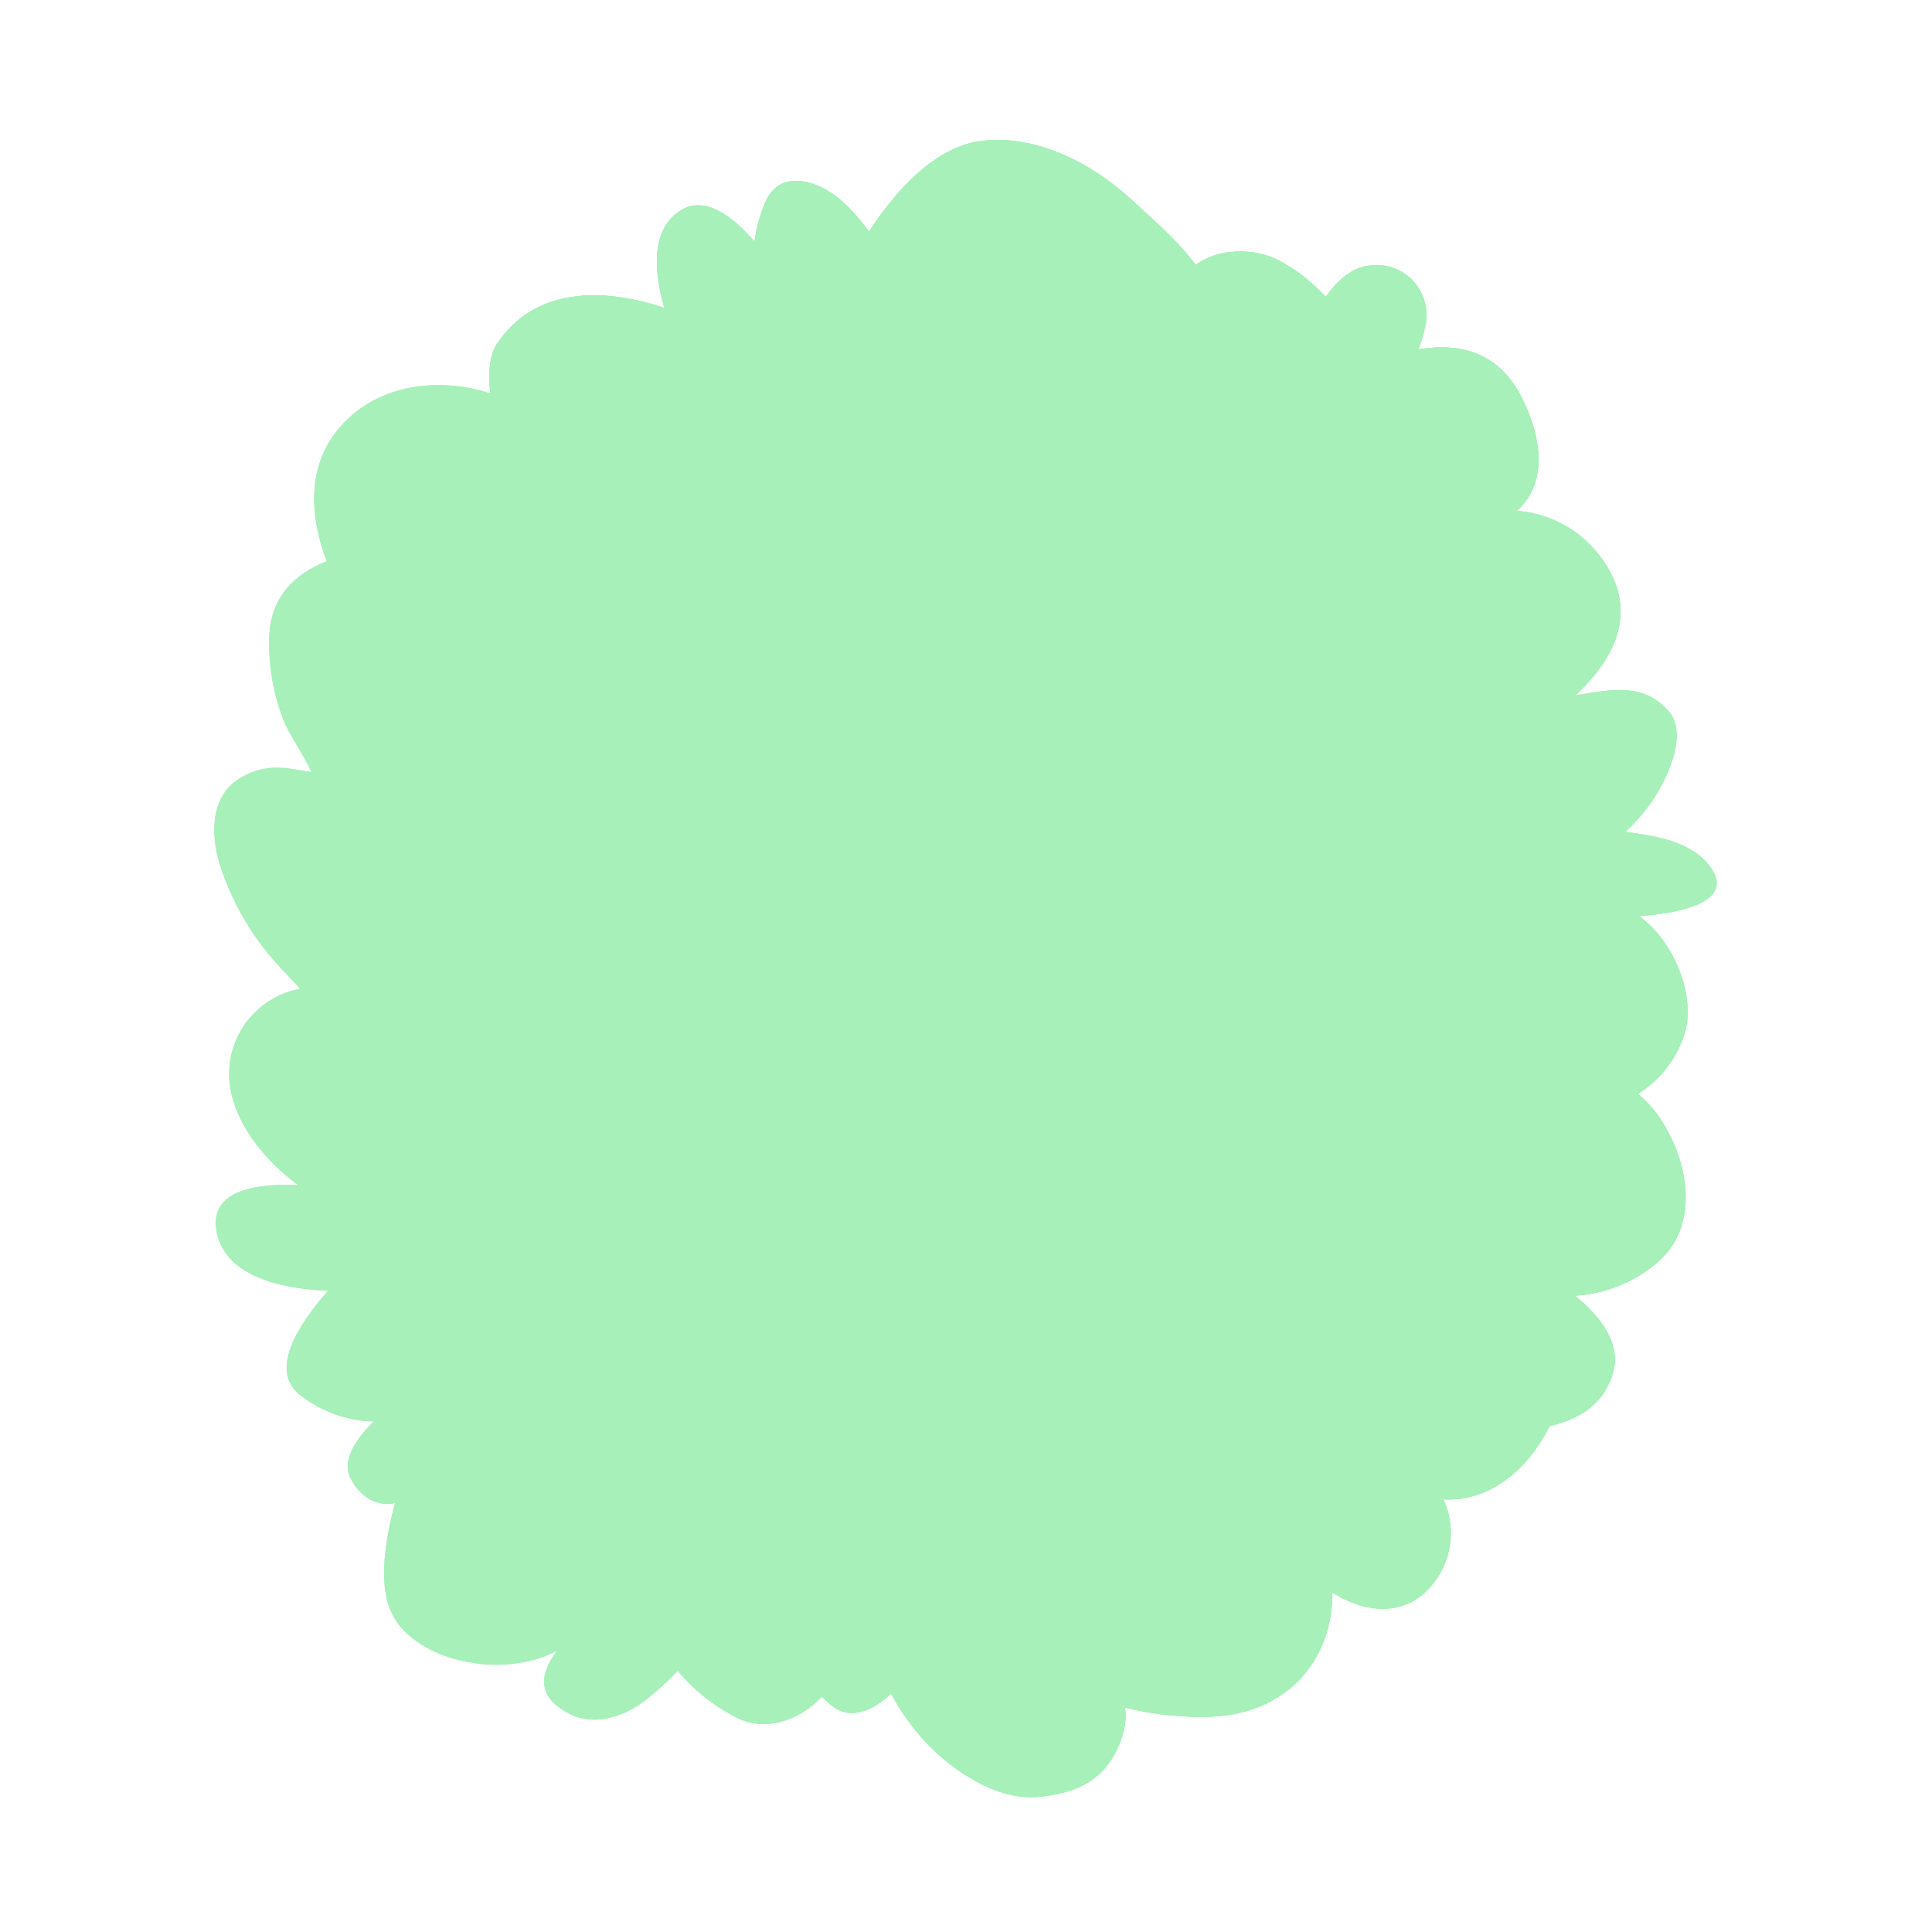
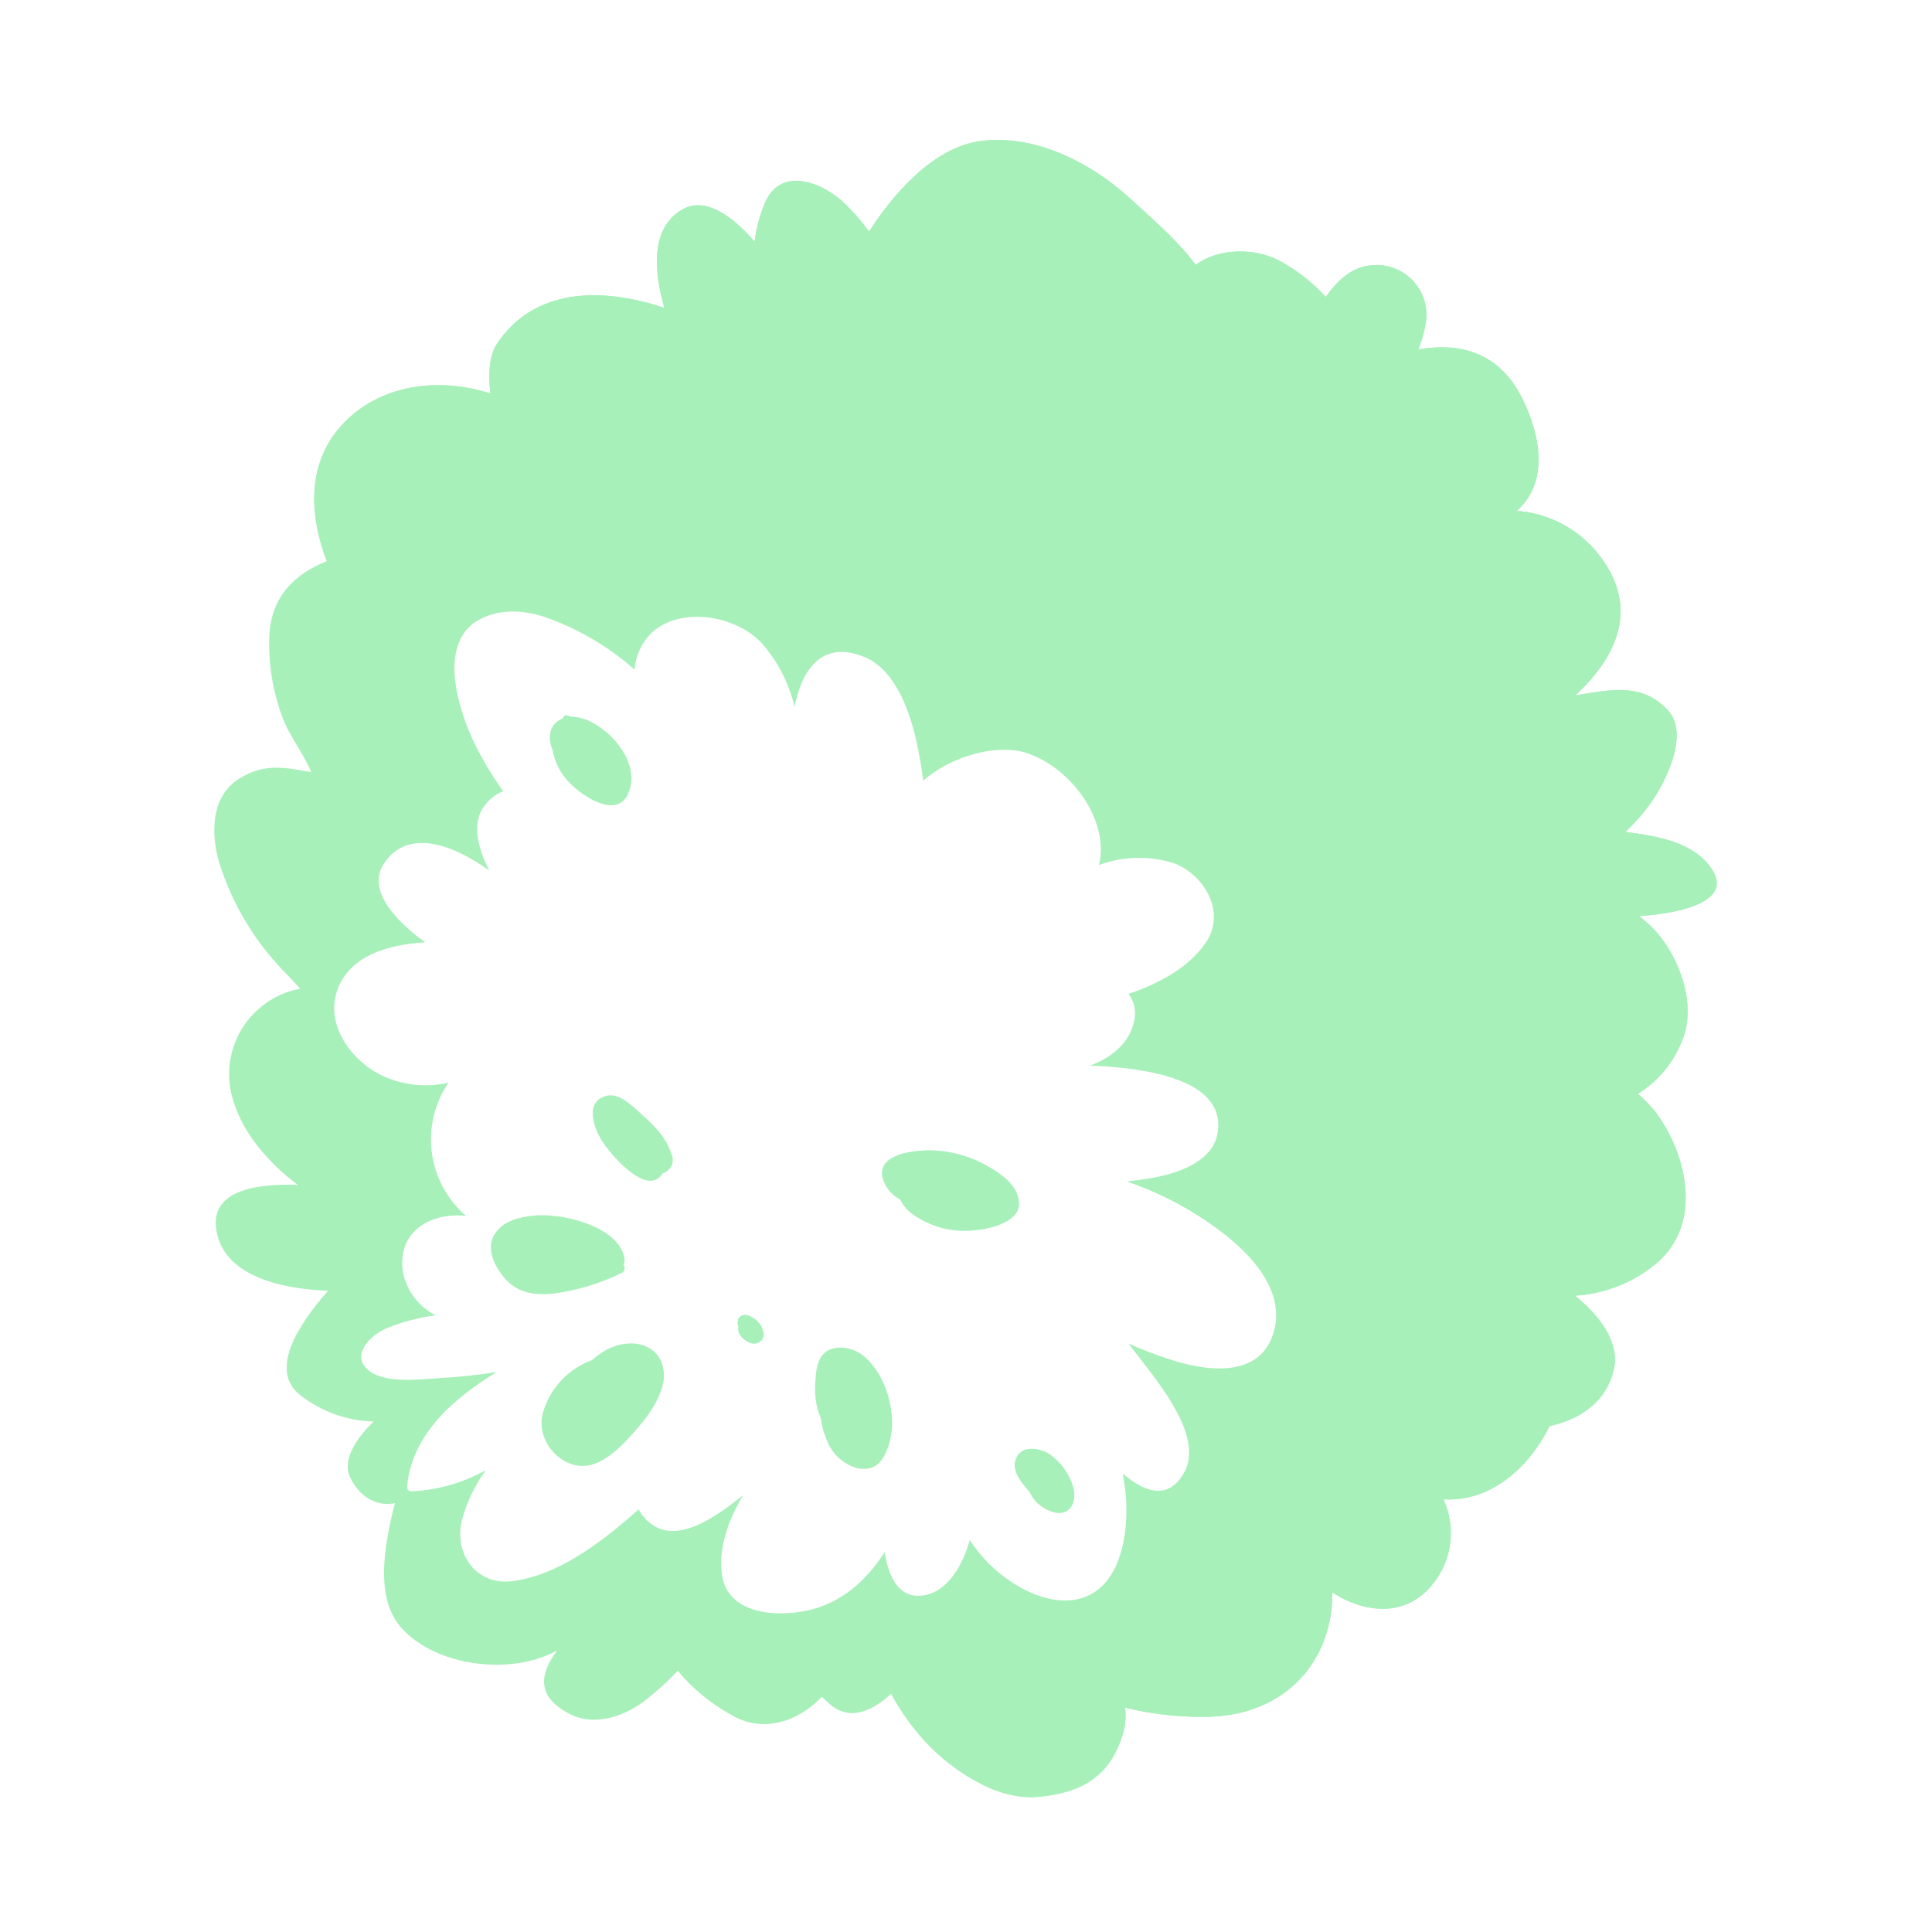
<svg xmlns="http://www.w3.org/2000/svg" width="240" height="240" viewBox="0 0 240 240" fill="none">
-   <path d="M121.683 17.538C116.09 18.327 111.15 23.791 107.959 28.765C107.083 27.564 106.111 26.437 105.051 25.394C102.375 22.735 97.057 20.505 95.042 25.154C94.392 26.707 93.951 28.34 93.729 30.009C90.847 26.664 87.562 24.459 84.792 26.003C80.778 28.294 81.207 33.637 82.528 38.252C74.74 35.61 66.231 35.773 61.676 42.806C60.819 44.161 60.604 46.383 60.922 48.879C54.497 46.786 47.078 47.747 42.464 52.799C38.175 57.49 38.346 63.82 40.594 69.713C36.622 71.282 33.663 74.096 33.449 79.045C33.336 82.393 33.863 85.732 35.001 88.883C35.859 91.344 37.677 93.515 38.664 95.908C35.533 95.402 33.02 94.715 29.803 96.671C26.141 98.892 26.184 103.584 27.23 107.169C28.902 112.482 31.846 117.305 35.808 121.219C36.279 121.716 36.777 122.265 37.291 122.823C35.769 123.104 34.325 123.709 33.057 124.598C31.79 125.486 30.728 126.637 29.944 127.973C29.161 129.308 28.674 130.796 28.516 132.336C28.359 133.876 28.535 135.432 29.032 136.898C30.198 140.681 33.2 144.352 36.991 147.191C31.39 146.993 26.133 148.048 26.87 152.766C27.728 158.427 34.701 160.108 40.748 160.348C37.188 164.405 33.286 170.178 37.317 173.325C39.921 175.356 43.108 176.499 46.409 176.585C44.574 178.386 42.429 181.131 43.467 183.447C44.505 185.762 46.658 187.229 49.077 186.723C48.785 187.795 48.519 188.876 48.313 189.974C47.575 193.834 46.984 198.98 49.857 202.213C54.094 206.982 63.4 208.217 69.207 205.035C67.063 207.883 66.522 210.799 70.871 212.961C74.01 214.522 77.853 213.115 80.4 211.031C81.743 209.961 83.009 208.801 84.192 207.557C86.103 209.84 88.432 211.738 91.053 213.149C94.922 215.345 99.322 213.75 102.092 210.773C102.444 211.117 102.813 211.46 103.216 211.803C105.789 213.938 108.679 212.266 110.695 210.413C111.874 212.618 113.336 214.66 115.044 216.486C118.252 219.917 123.784 223.605 128.707 223.236C134.248 222.816 137.953 220.732 139.532 215.259C139.824 214.243 139.899 213.176 139.755 212.129C143.227 212.984 146.799 213.365 150.373 213.261C159.92 212.918 165.572 206.15 165.512 197.822C169.286 200.292 174.261 200.961 177.597 197.239C178.933 195.779 179.808 193.958 180.113 192.004C180.418 190.049 180.14 188.048 179.313 186.251C185.017 186.62 189.88 182.477 192.496 177.159C196.338 176.302 199.452 174.2 200.438 170.298C201.296 167.021 198.997 163.65 195.652 160.957C199.359 160.735 202.897 159.331 205.748 156.952C211.503 152.148 209.642 143.597 205.791 138.313C205.109 137.417 204.329 136.6 203.466 135.877C206.077 134.257 208.061 131.799 209.093 128.904C210.808 124.358 208.286 118.028 204.907 114.889C204.487 114.494 204.049 114.143 203.62 113.8C210.139 113.345 215.869 111.492 212.018 107.144C209.607 104.425 205.319 103.781 201.905 103.344C202.978 102.352 203.954 101.26 204.821 100.085C206.76 97.511 209.916 91.319 207.274 88.334C204.041 84.68 199.932 85.709 195.695 86.387C200.841 81.601 203.818 75.451 198.526 68.787C197.299 67.251 195.768 65.986 194.029 65.069C192.291 64.153 190.382 63.605 188.422 63.46L188.568 63.331C192.539 59.635 191.218 53.768 189.125 49.539C186.286 43.784 181.406 42.497 176.191 43.407C176.626 42.327 176.94 41.202 177.126 40.053C177.274 39.086 177.191 38.098 176.884 37.169C176.577 36.241 176.055 35.398 175.36 34.71C174.664 34.022 173.816 33.509 172.884 33.212C171.952 32.915 170.963 32.843 169.998 33.002C167.845 33.268 166.112 34.881 164.689 36.879C163.021 35.05 161.055 33.519 158.873 32.351C155.863 30.781 151.385 30.781 148.538 32.9C146.222 29.786 143.023 27.084 140.432 24.691C135.526 20.18 128.467 16.586 121.683 17.538Z" fill="#A7F0BA" />
  <g style="mix-blend-mode:multiply">
    <path d="M121.683 17.538C116.09 18.327 111.15 23.791 107.959 28.765C107.083 27.564 106.111 26.437 105.051 25.394C102.375 22.735 97.057 20.505 95.042 25.154C94.392 26.707 93.951 28.34 93.729 30.009C90.847 26.664 87.562 24.459 84.792 26.003C80.778 28.294 81.207 33.637 82.528 38.252C74.74 35.61 66.231 35.773 61.676 42.806C60.819 44.161 60.604 46.383 60.922 48.879C54.497 46.786 47.078 47.747 42.464 52.799C38.175 57.49 38.346 63.82 40.594 69.713C36.622 71.282 33.663 74.096 33.449 79.045C33.336 82.393 33.863 85.732 35.001 88.883C35.859 91.344 37.677 93.515 38.664 95.908C35.533 95.402 33.02 94.715 29.803 96.671C26.141 98.892 26.184 103.584 27.23 107.169C28.902 112.482 31.846 117.305 35.808 121.219C36.279 121.716 36.777 122.265 37.291 122.823C35.769 123.104 34.325 123.709 33.057 124.598C31.79 125.486 30.728 126.637 29.944 127.973C29.161 129.308 28.674 130.796 28.516 132.336C28.359 133.876 28.535 135.432 29.032 136.898C30.198 140.681 33.2 144.352 36.991 147.191C31.39 146.993 26.133 148.048 26.87 152.766C27.728 158.427 34.701 160.108 40.748 160.348C37.188 164.405 33.286 170.178 37.317 173.325C39.921 175.356 43.108 176.499 46.409 176.585C44.574 178.386 42.429 181.131 43.467 183.447C44.505 185.762 46.658 187.229 49.077 186.723C48.785 187.795 48.519 188.876 48.313 189.974C47.575 193.834 46.984 198.98 49.857 202.213C54.094 206.982 63.4 208.217 69.207 205.035C67.063 207.883 66.522 210.799 70.871 212.961C74.01 214.522 77.853 213.115 80.4 211.031C81.743 209.961 83.009 208.801 84.192 207.557C86.103 209.84 88.432 211.738 91.053 213.149C94.922 215.345 99.322 213.75 102.092 210.773C102.444 211.117 102.813 211.46 103.216 211.803C105.789 213.938 108.679 212.266 110.695 210.413C111.874 212.618 113.336 214.66 115.044 216.486C118.252 219.917 123.784 223.605 128.707 223.236C134.248 222.816 137.953 220.732 139.532 215.259C139.824 214.243 139.899 213.176 139.755 212.129C143.227 212.984 146.799 213.365 150.373 213.261C159.92 212.918 165.572 206.15 165.512 197.822C169.286 200.292 174.261 200.961 177.597 197.239C178.933 195.779 179.808 193.958 180.113 192.004C180.418 190.049 180.14 188.048 179.313 186.251C185.017 186.62 189.88 182.477 192.496 177.159C196.338 176.302 199.452 174.2 200.438 170.298C201.296 167.021 198.997 163.65 195.652 160.957C199.359 160.735 202.897 159.331 205.748 156.952C211.503 152.148 209.642 143.597 205.791 138.313C205.109 137.417 204.329 136.6 203.466 135.877C206.077 134.257 208.061 131.799 209.093 128.904C210.808 124.358 208.286 118.028 204.907 114.889C204.487 114.494 204.049 114.143 203.62 113.8C210.139 113.345 215.869 111.492 212.018 107.144C209.607 104.425 205.319 103.781 201.905 103.344C202.978 102.352 203.954 101.26 204.821 100.085C206.76 97.511 209.916 91.319 207.274 88.334C204.041 84.68 199.932 85.709 195.695 86.387C200.841 81.601 203.818 75.451 198.526 68.787C197.299 67.251 195.768 65.986 194.029 65.069C192.291 64.153 190.382 63.605 188.422 63.46L188.568 63.331C192.539 59.635 191.218 53.768 189.125 49.539C186.286 43.784 181.406 42.497 176.191 43.407C176.626 42.327 176.94 41.202 177.126 40.053C177.274 39.086 177.191 38.098 176.884 37.169C176.577 36.241 176.055 35.398 175.36 34.71C174.664 34.022 173.816 33.509 172.884 33.212C171.952 32.915 170.963 32.843 169.998 33.002C167.845 33.268 166.112 34.881 164.689 36.879C163.021 35.05 161.055 33.519 158.873 32.351C155.863 30.781 151.385 30.781 148.538 32.9C146.222 29.786 143.023 27.084 140.432 24.691C135.526 20.18 128.467 16.586 121.683 17.538ZM67.586 76.618C71.73 78.048 75.55 80.28 78.831 83.188C78.965 81.401 79.76 79.728 81.061 78.496C84.749 75.279 91.491 76.497 94.647 79.92C96.627 82.188 98.023 84.906 98.713 87.837C99.57 83.179 102.144 79.439 107.401 81.627C111.433 83.299 113.191 88.891 113.989 92.777C114.272 94.115 114.512 95.539 114.684 96.98C118.114 93.943 123.835 92.322 127.549 93.549C133.305 95.479 137.842 102.126 136.521 107.453C139.536 106.342 142.837 106.273 145.896 107.255C149.687 108.739 152.329 113.397 149.781 117.11C147.62 120.241 143.923 122.197 140.201 123.466C140.567 123.967 140.816 124.544 140.93 125.154C141.045 125.764 141.021 126.392 140.861 126.991C140.201 129.728 137.962 131.409 135.423 132.369C142.01 132.635 152.174 133.947 151.282 140.552C150.802 144.189 146.642 145.63 143.563 146.239C142.379 146.47 141.178 146.642 139.961 146.762C143.452 147.95 146.77 149.6 149.824 151.668C154.164 154.567 160.057 159.748 158.161 165.692C156.326 171.456 149.361 170.263 144.867 168.719C143.409 168.222 141.796 167.622 140.175 166.901C140.895 167.81 141.582 168.702 142.216 169.526C144.506 172.528 149.395 178.72 147.131 182.863C145.261 186.294 142.414 185.557 139.472 183.061C139.635 183.961 139.772 184.87 139.849 185.771C140.226 190.154 139.377 197.144 134.197 198.577C129.642 199.829 123.501 196.081 120.473 191.295C119.53 194.674 117.608 197.676 114.872 198.156C111.802 198.723 110.438 196.167 109.889 192.813C107.616 196.407 104.365 199.22 100.197 200.086C96.303 200.901 90.324 200.507 89.672 195.54C89.243 192.212 90.53 188.679 92.331 185.728C88.9 188.473 84.26 191.732 80.992 189.373C80.292 188.889 79.721 188.242 79.328 187.486C78.977 187.812 78.616 188.138 78.248 188.456C74.165 191.947 69.199 195.678 63.709 196.407C59.146 197.033 56.316 192.976 57.405 188.756C58.009 186.55 59.008 184.472 60.355 182.623C57.518 184.211 54.349 185.113 51.101 185.256C50.96 185.256 50.824 185.2 50.725 185.101C50.625 185.001 50.569 184.866 50.569 184.725C51.118 178.214 56.35 173.686 61.719 170.435C59.367 170.81 56.996 171.061 54.617 171.19C52.19 171.336 47.593 171.979 45.594 170.066C43.596 168.153 46.195 165.777 47.953 165.031C49.921 164.216 51.989 163.665 54.103 163.393C53.063 162.861 52.158 162.099 51.455 161.166C50.752 160.233 50.27 159.153 50.046 158.007C49.3 152.86 53.631 150.579 57.885 151.042C55.554 149.03 54.045 146.231 53.645 143.178C53.245 140.126 53.982 137.032 55.715 134.488C53.014 135.12 50.18 134.843 47.653 133.699C43.862 131.983 40.353 127.497 41.88 123.063C43.33 118.852 47.936 117.342 52.833 117.059C52.576 116.862 52.301 116.673 52.053 116.484C49.643 114.649 45.406 110.686 47.696 107.272C50.603 102.915 56.041 104.759 60.767 108.13C59.532 105.66 58.417 102.366 60.218 100.05C60.802 99.261 61.591 98.647 62.5 98.275C59.481 94.064 57.139 89.303 56.547 84.594C56.204 81.781 56.684 78.59 59.378 77.064C61.908 75.614 64.91 75.751 67.586 76.618Z" fill="#A7F0BA" />
  </g>
  <g style="mix-blend-mode:multiply">
    <path d="M121.682 17.538C116.09 18.327 111.15 23.791 107.959 28.765C107.083 27.564 106.111 26.437 105.051 25.395C102.375 22.736 97.057 20.506 95.042 25.154C94.392 26.708 93.951 28.34 93.729 30.009C90.847 26.664 87.562 24.46 84.792 26.004C80.778 28.294 81.207 33.637 82.528 38.252C74.739 35.61 66.231 35.773 61.676 42.806C60.819 44.161 60.604 46.383 60.922 48.879C54.497 46.786 47.078 47.747 42.463 52.799C38.175 57.473 38.346 63.769 40.568 69.644L40.645 68.787C41.168 64.97 43.458 61.453 47.507 60.921C52.584 60.252 58.657 62.868 62.868 66.788C62.551 65.39 62.693 63.927 63.272 62.615C63.851 61.303 64.838 60.213 66.085 59.506C67.705 58.465 69.635 58.014 71.549 58.229C73.463 58.445 75.244 59.314 76.592 60.69C76.177 59.089 76.353 57.393 77.09 55.912C78.668 53.022 81.67 52.379 84.749 52.773C89.664 53.399 94.012 56.984 97.031 61.35C96.498 59.215 96.327 57.006 96.525 54.814C96.946 51.1 98.841 46.975 102.59 45.551C108.345 43.381 115.147 48.124 116.536 53.914C116.988 52.72 117.687 51.636 118.587 50.731C119.487 49.826 120.568 49.122 121.76 48.665C125.396 47.344 129.531 48.09 132.91 49.891C139.334 53.322 142.534 59.541 141.976 65.999C144.944 63.374 148.409 61.299 151.891 62.174C153.387 62.484 154.718 63.328 155.637 64.548C156.555 65.768 156.998 67.281 156.883 68.804C156.819 69.726 156.589 70.63 156.206 71.471C160.348 68.538 165.503 66.694 168.411 70.614C170.984 74.044 169.432 78.059 166.584 81.326C168.669 80.639 170.875 80.394 173.06 80.606C178.146 81.189 182.598 85.409 182.443 90.804C182.289 96.199 178.232 100.239 173.154 103.001C177.692 102.761 182.898 102.89 186.663 105.326C190.231 107.633 191.638 112.522 188.379 115.85C185.76 118.319 182.384 119.83 178.798 120.138C182.332 121.605 185.317 124.427 182.503 128.124C180.851 130.132 178.564 131.517 176.019 132.052C179.294 132.619 182.481 133.614 185.497 135.011C190.128 137.173 194.932 140.827 194.34 146.513C193.431 155.339 181.225 156.909 172.983 154.73C174.936 155.806 176.788 157.058 178.515 158.47C180.565 160.185 184.287 163.325 183.318 166.464C182.237 169.946 177.854 170.924 174.741 169.826C170.778 168.428 167.656 165.658 164.157 163.47C168.137 169.697 173.892 177.76 171.207 185.059C169.689 189.159 164.543 191.526 160.391 191.063C157.588 190.633 154.882 189.713 152.397 188.344C152.963 189.022 153.512 189.708 154.044 190.42C156.223 193.336 159.01 197.282 158.59 201.176C158.221 204.555 155.425 207.643 151.831 207.592C147.337 207.514 143.46 204.77 139.935 202.196C139.72 205.524 138.631 209.676 134.866 210.293C131.349 210.877 128.081 209.093 125.371 206.914C127.369 211.606 130.182 218.322 124.642 220.938C123.726 221.358 122.723 221.555 121.717 221.512C123.846 222.705 126.259 223.298 128.699 223.228C134.239 222.807 137.945 220.723 139.523 215.251C139.815 214.234 139.891 213.168 139.746 212.12C143.218 212.976 146.79 213.357 150.365 213.252C159.911 212.909 165.563 206.142 165.503 197.814C169.277 200.284 174.252 200.953 177.589 197.23C178.924 195.771 179.799 193.95 180.104 191.995C180.409 190.041 180.131 188.04 179.304 186.243C185.008 186.612 189.871 182.469 192.487 177.151C196.33 176.293 199.443 174.192 200.43 170.289C201.287 167.013 198.989 163.642 195.644 160.949C199.352 160.731 202.893 159.33 205.748 156.952C211.503 152.148 209.642 143.597 205.79 138.313C205.109 137.418 204.329 136.601 203.466 135.878C206.077 134.257 208.061 131.799 209.093 128.904C210.808 124.358 208.286 118.028 204.907 114.889C204.487 114.495 204.049 114.143 203.62 113.8C210.139 113.345 215.869 111.493 212.017 107.144C209.607 104.425 205.319 103.782 201.905 103.344C202.977 102.352 203.954 101.261 204.821 100.085C206.76 97.512 209.916 91.319 207.274 88.334C204.041 84.68 199.932 85.71 195.695 86.387C200.841 81.601 203.818 75.451 198.526 68.787C197.299 67.251 195.768 65.986 194.029 65.069C192.291 64.153 190.382 63.605 188.422 63.46L188.567 63.332C192.539 59.635 191.218 53.768 189.125 49.539C186.286 43.784 181.405 42.498 176.19 43.407C176.626 42.327 176.94 41.202 177.125 40.053C177.274 39.086 177.191 38.098 176.884 37.169C176.577 36.241 176.055 35.398 175.359 34.71C174.664 34.022 173.816 33.509 172.884 33.212C171.952 32.916 170.963 32.844 169.998 33.003C167.845 33.269 166.112 34.881 164.688 36.88C163.021 35.051 161.055 33.519 158.873 32.351C155.863 30.781 151.385 30.781 148.538 32.9C146.222 29.786 143.022 27.084 140.432 24.691C135.526 20.18 128.467 16.586 121.682 17.538Z" fill="#A7F0BA" />
  </g>
  <g style="mix-blend-mode:screen">
    <path d="M75.383 167.656C74.715 168.01 74.095 168.448 73.539 168.96C72.082 169.489 70.77 170.355 69.712 171.488C68.653 172.621 67.878 173.988 67.449 175.478C66.385 178.978 70.022 183.129 73.753 181.877C76.018 181.113 77.922 178.883 79.44 177.125C80.812 175.547 82.648 172.785 82.468 170.572C82.168 166.79 78.239 166.112 75.383 167.656Z" fill="#A7F0BA" />
  </g>
  <g style="mix-blend-mode:screen">
    <path d="M66.317 151.008C64.456 151.222 62.603 151.591 61.496 153.238C60.244 155.09 61.496 157.415 62.757 158.856C64.233 160.571 66.343 160.897 68.47 160.726C71.498 160.362 74.444 159.492 77.184 158.152C77.277 158.118 77.36 158.062 77.427 157.989C77.494 157.917 77.544 157.829 77.571 157.734C77.599 157.64 77.604 157.539 77.585 157.442C77.567 157.345 77.527 157.253 77.467 157.175C77.614 156.811 77.632 156.409 77.519 156.034C76.549 152.217 69.602 150.639 66.317 151.008Z" fill="#A7F0BA" />
  </g>
  <g style="mix-blend-mode:screen">
    <path d="M102.47 168.025C101.355 168.942 101.337 170.787 101.26 172.133C101.188 173.509 101.425 174.884 101.955 176.156C102.111 177.353 102.474 178.514 103.027 179.587C103.391 180.284 103.899 180.896 104.517 181.382C105.135 181.868 105.849 182.218 106.612 182.409C108.628 182.726 109.58 181.722 110.258 179.93C111.682 176.199 110.258 170.838 107.204 168.376C105.986 167.407 103.765 166.944 102.47 168.025Z" fill="#A7F0BA" />
  </g>
  <g style="mix-blend-mode:screen">
    <path d="M91.671 163.908L91.671 164.011C91.625 164.14 91.608 164.277 91.621 164.414C91.634 164.55 91.678 164.682 91.748 164.8C91.44 165.657 92.478 166.601 93.189 166.832C93.457 166.932 93.749 166.942 94.023 166.862C94.296 166.782 94.537 166.615 94.707 166.386C94.792 166.222 94.843 166.043 94.856 165.858C94.87 165.674 94.845 165.489 94.785 165.314L94.733 165.143L94.673 165.023L94.673 164.937C94.322 164.011 92.357 162.51 91.671 163.908Z" fill="#A7F0BA" />
  </g>
  <g style="mix-blend-mode:screen">
    <path d="M109.563 145.99C109.684 146.632 109.951 147.237 110.342 147.761C110.732 148.284 111.238 148.711 111.819 149.009C112.177 149.73 112.704 150.354 113.354 150.828C115.575 152.421 118.306 153.135 121.022 152.835C122.738 152.714 126.606 151.891 126.589 149.541C126.589 147.337 124.41 145.827 122.686 144.858C120.443 143.571 117.904 142.891 115.318 142.885C113.474 142.928 109.331 143.305 109.563 145.99Z" fill="#A7F0BA" />
  </g>
  <g style="mix-blend-mode:screen">
-     <path d="M123.098 161.858C122.18 163.042 123.518 164.706 124.35 165.478C124.656 165.758 124.986 166.01 125.336 166.232C125.878 166.711 126.492 167.102 127.155 167.39C128.261 167.828 129.797 168.385 130.749 167.304C131.701 166.224 131.092 164.603 130.277 163.608C129.35 162.46 128.087 161.632 126.666 161.24C125.559 160.975 123.973 160.726 123.098 161.858Z" fill="#A7F0BA" />
-   </g>
+     </g>
  <g style="mix-blend-mode:screen">
    <path d="M126.108 181.482C125.757 182.897 126.966 184.278 127.824 185.248L127.901 185.325C128.219 186.029 128.711 186.64 129.33 187.101C129.95 187.562 130.678 187.857 131.443 187.958C133.236 188.018 133.742 186.191 133.33 184.759C132.838 183.04 131.75 181.553 130.26 180.564C128.896 179.741 126.589 179.544 126.108 181.482Z" fill="#A7F0BA" />
  </g>
  <g style="mix-blend-mode:screen">
-     <path d="M93.875 128.553C93.218 129.123 92.698 129.836 92.357 130.637C92.286 130.817 92.251 131.009 92.254 131.203C92.114 131.379 92.019 131.587 91.979 131.809C91.938 132.03 91.953 132.258 92.022 132.472C92.511 133.845 94.175 134.402 95.505 134.471C97.683 134.582 100.411 133.467 100.308 130.929C100.248 129.213 98.481 128.252 97.117 127.755C96.555 127.587 95.958 127.572 95.388 127.713C94.818 127.853 94.296 128.143 93.875 128.553V128.553Z" fill="#A7F0BA" />
-   </g>
+     </g>
  <g style="mix-blend-mode:screen">
    <path d="M74.697 136.366C72.818 137.37 73.839 140.114 74.611 141.452C75.597 143.168 80.418 148.923 82.33 145.741C82.57 145.673 82.792 145.553 82.981 145.391C83.169 145.228 83.32 145.026 83.423 144.799C83.526 144.572 83.578 144.326 83.576 144.077C83.574 143.827 83.518 143.582 83.411 143.357C82.785 141.315 81.207 139.771 79.663 138.382C78.368 137.224 76.575 135.328 74.697 136.366Z" fill="#A7F0BA" />
  </g>
  <g style="mix-blend-mode:screen">
-     <path d="M87.914 107.204C87.597 107.369 87.33 107.614 87.139 107.915C86.947 108.216 86.839 108.563 86.825 108.919C86.722 109.363 86.719 109.824 86.816 110.268C86.912 110.713 87.106 111.131 87.382 111.493C87.652 112.022 88.022 112.494 88.472 112.882C89.389 113.603 90.625 114.031 91.551 113.114C91.795 112.825 91.966 112.482 92.049 112.113C92.133 111.744 92.127 111.361 92.031 110.995C91.688 109.203 90.136 106.492 87.914 107.204Z" fill="#A7F0BA" />
-   </g>
+     </g>
  <g style="mix-blend-mode:screen">
    <path d="M69.987 89.055C69.955 89.123 69.918 89.189 69.876 89.252C69.698 89.33 69.525 89.422 69.361 89.526C68.092 90.384 68.118 91.919 68.649 93.189C68.928 94.762 69.693 96.208 70.837 97.323C72.243 98.807 76.523 101.74 77.981 98.704C79.568 95.385 76.695 91.482 73.787 89.878C72.904 89.334 71.891 89.038 70.854 89.02C70.528 88.832 70.159 88.772 69.987 89.055Z" fill="#A7F0BA" />
  </g>
  <g style="mix-blend-mode:screen">
-     <path d="M87.434 93.995C86.989 94.573 86.719 95.267 86.653 95.993C86.6 96.555 86.687 97.122 86.905 97.643C87.124 98.163 87.467 98.622 87.906 98.978C88.144 99.2 88.428 99.366 88.738 99.466C89.048 99.565 89.376 99.595 89.698 99.553C90.147 99.542 90.577 99.375 90.916 99.081C91.232 98.782 91.479 98.417 91.641 98.013C91.802 97.609 91.874 97.174 91.851 96.74C91.813 96.235 91.668 95.745 91.425 95.301C91.183 94.858 90.848 94.471 90.445 94.166C89.69 93.532 88.171 93.06 87.434 93.995Z" fill="#A7F0BA" />
-   </g>
+     </g>
</svg>